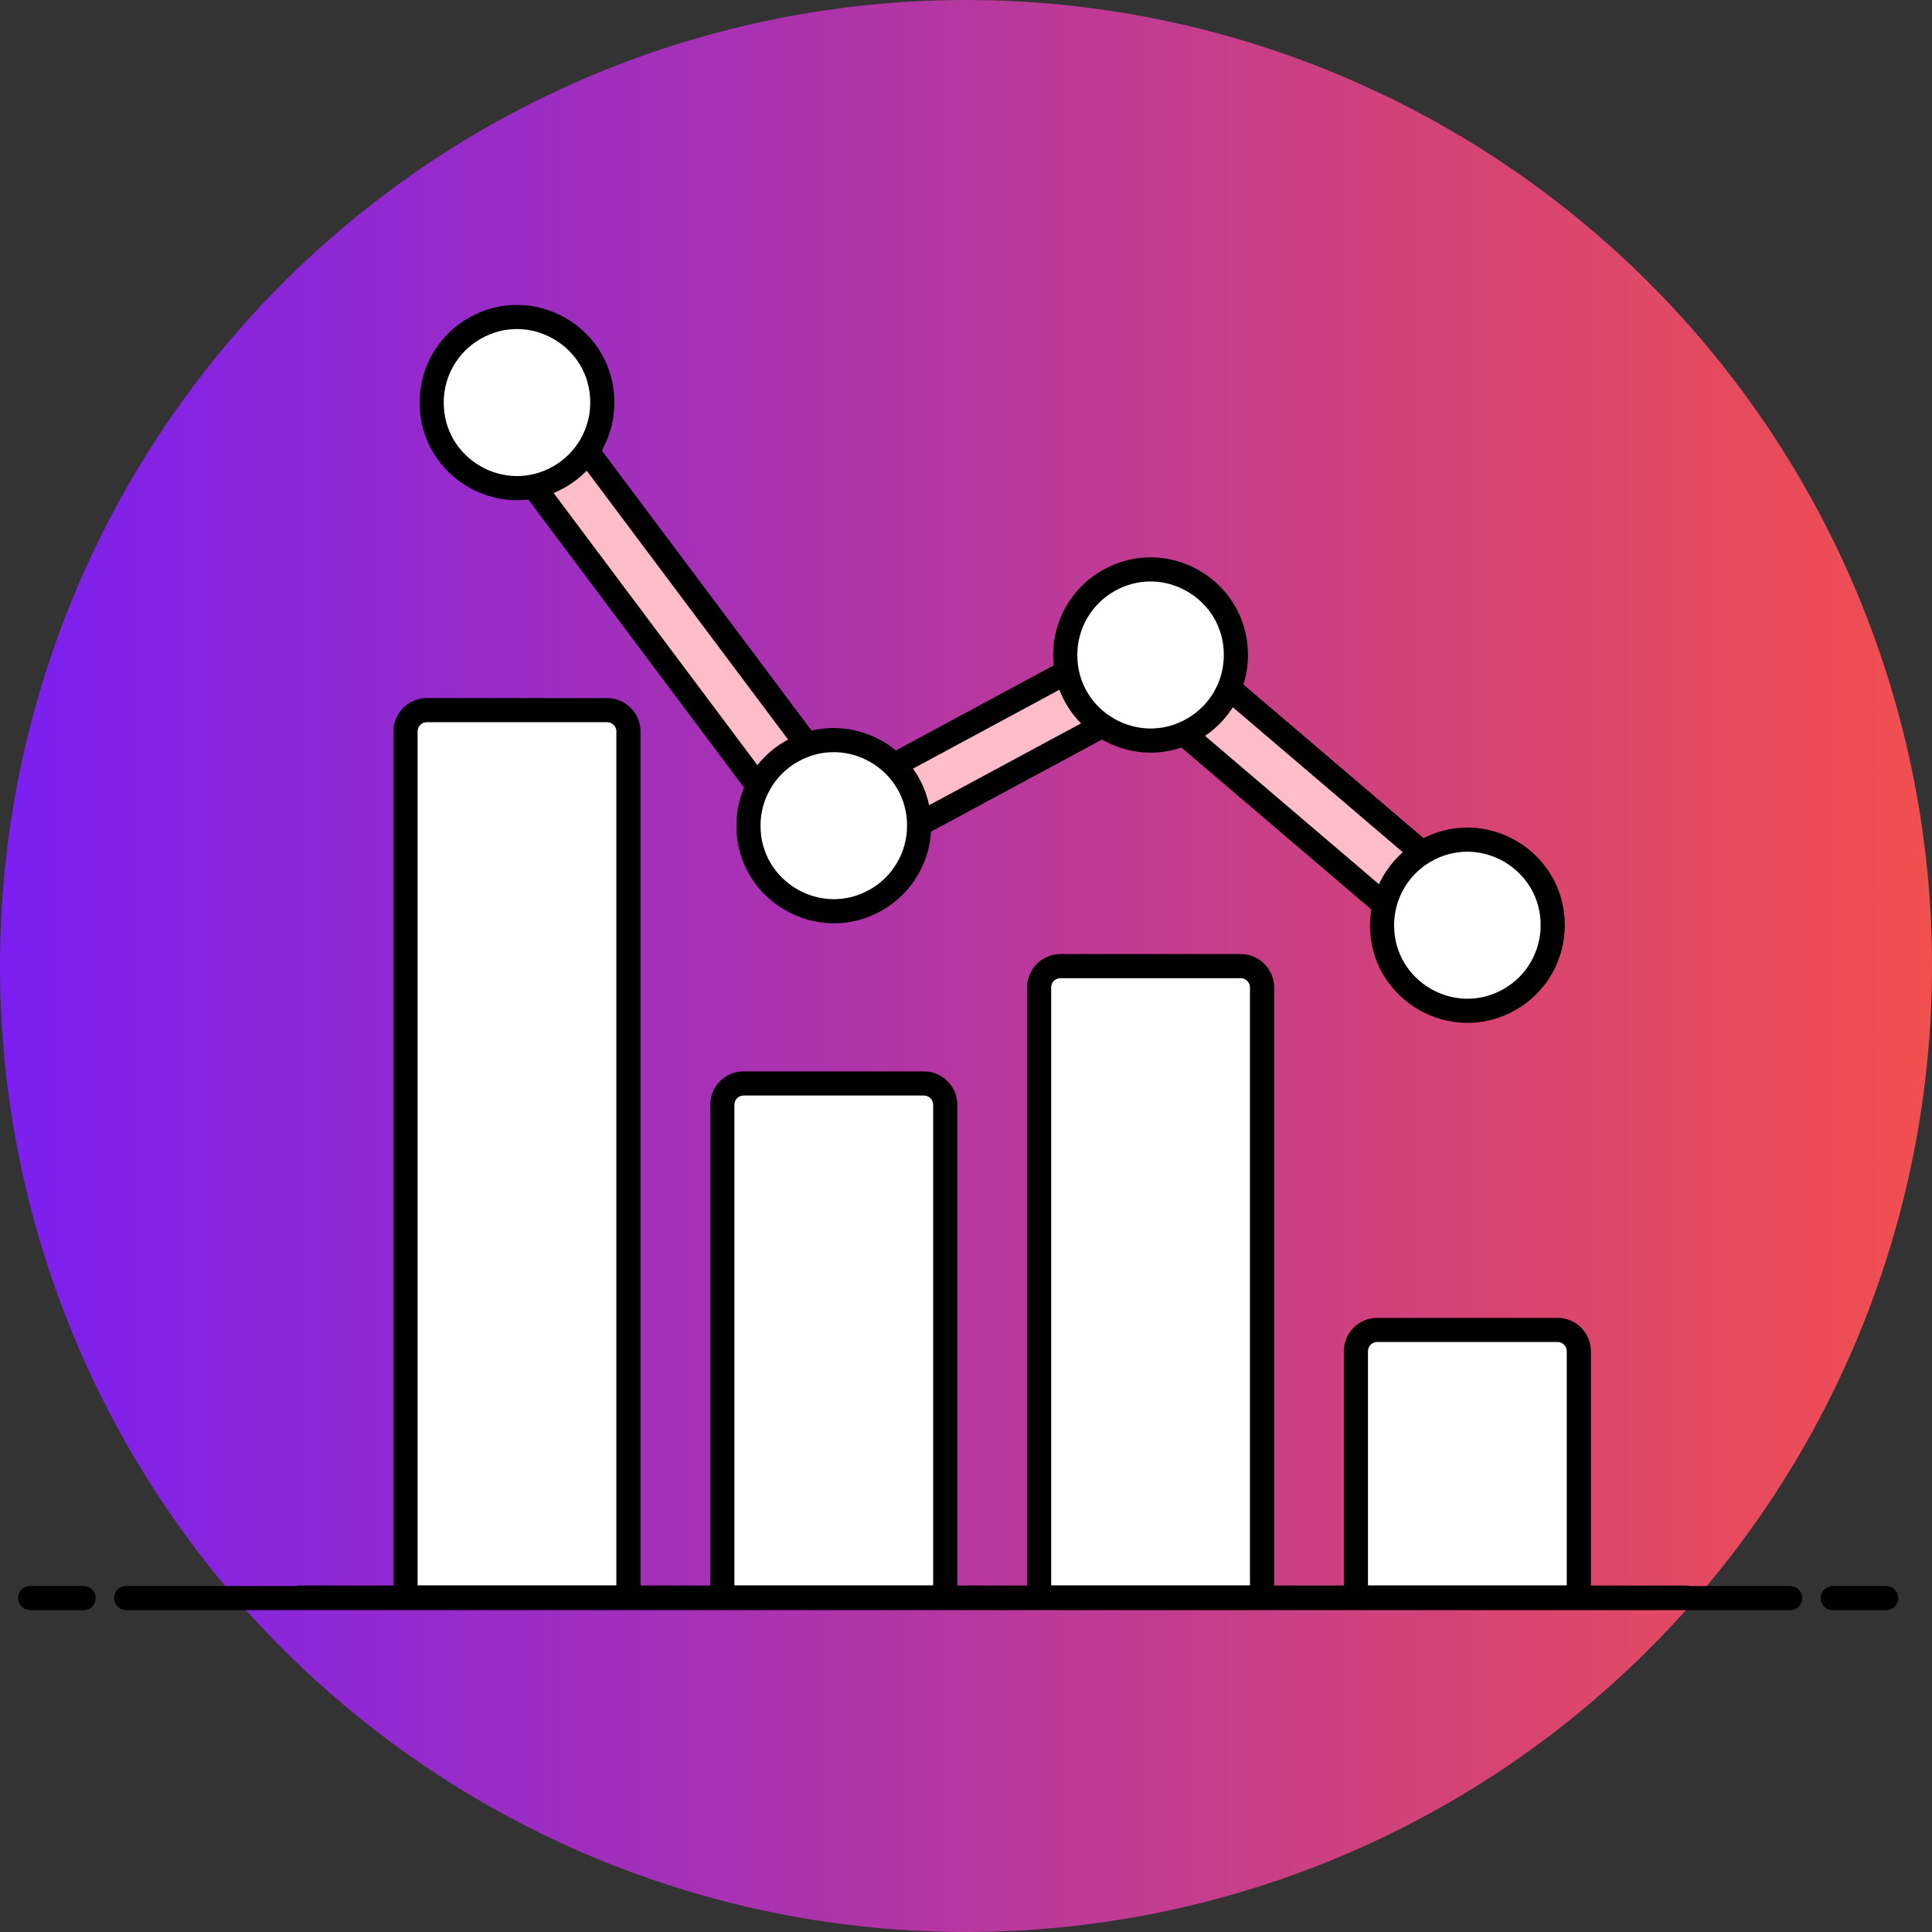
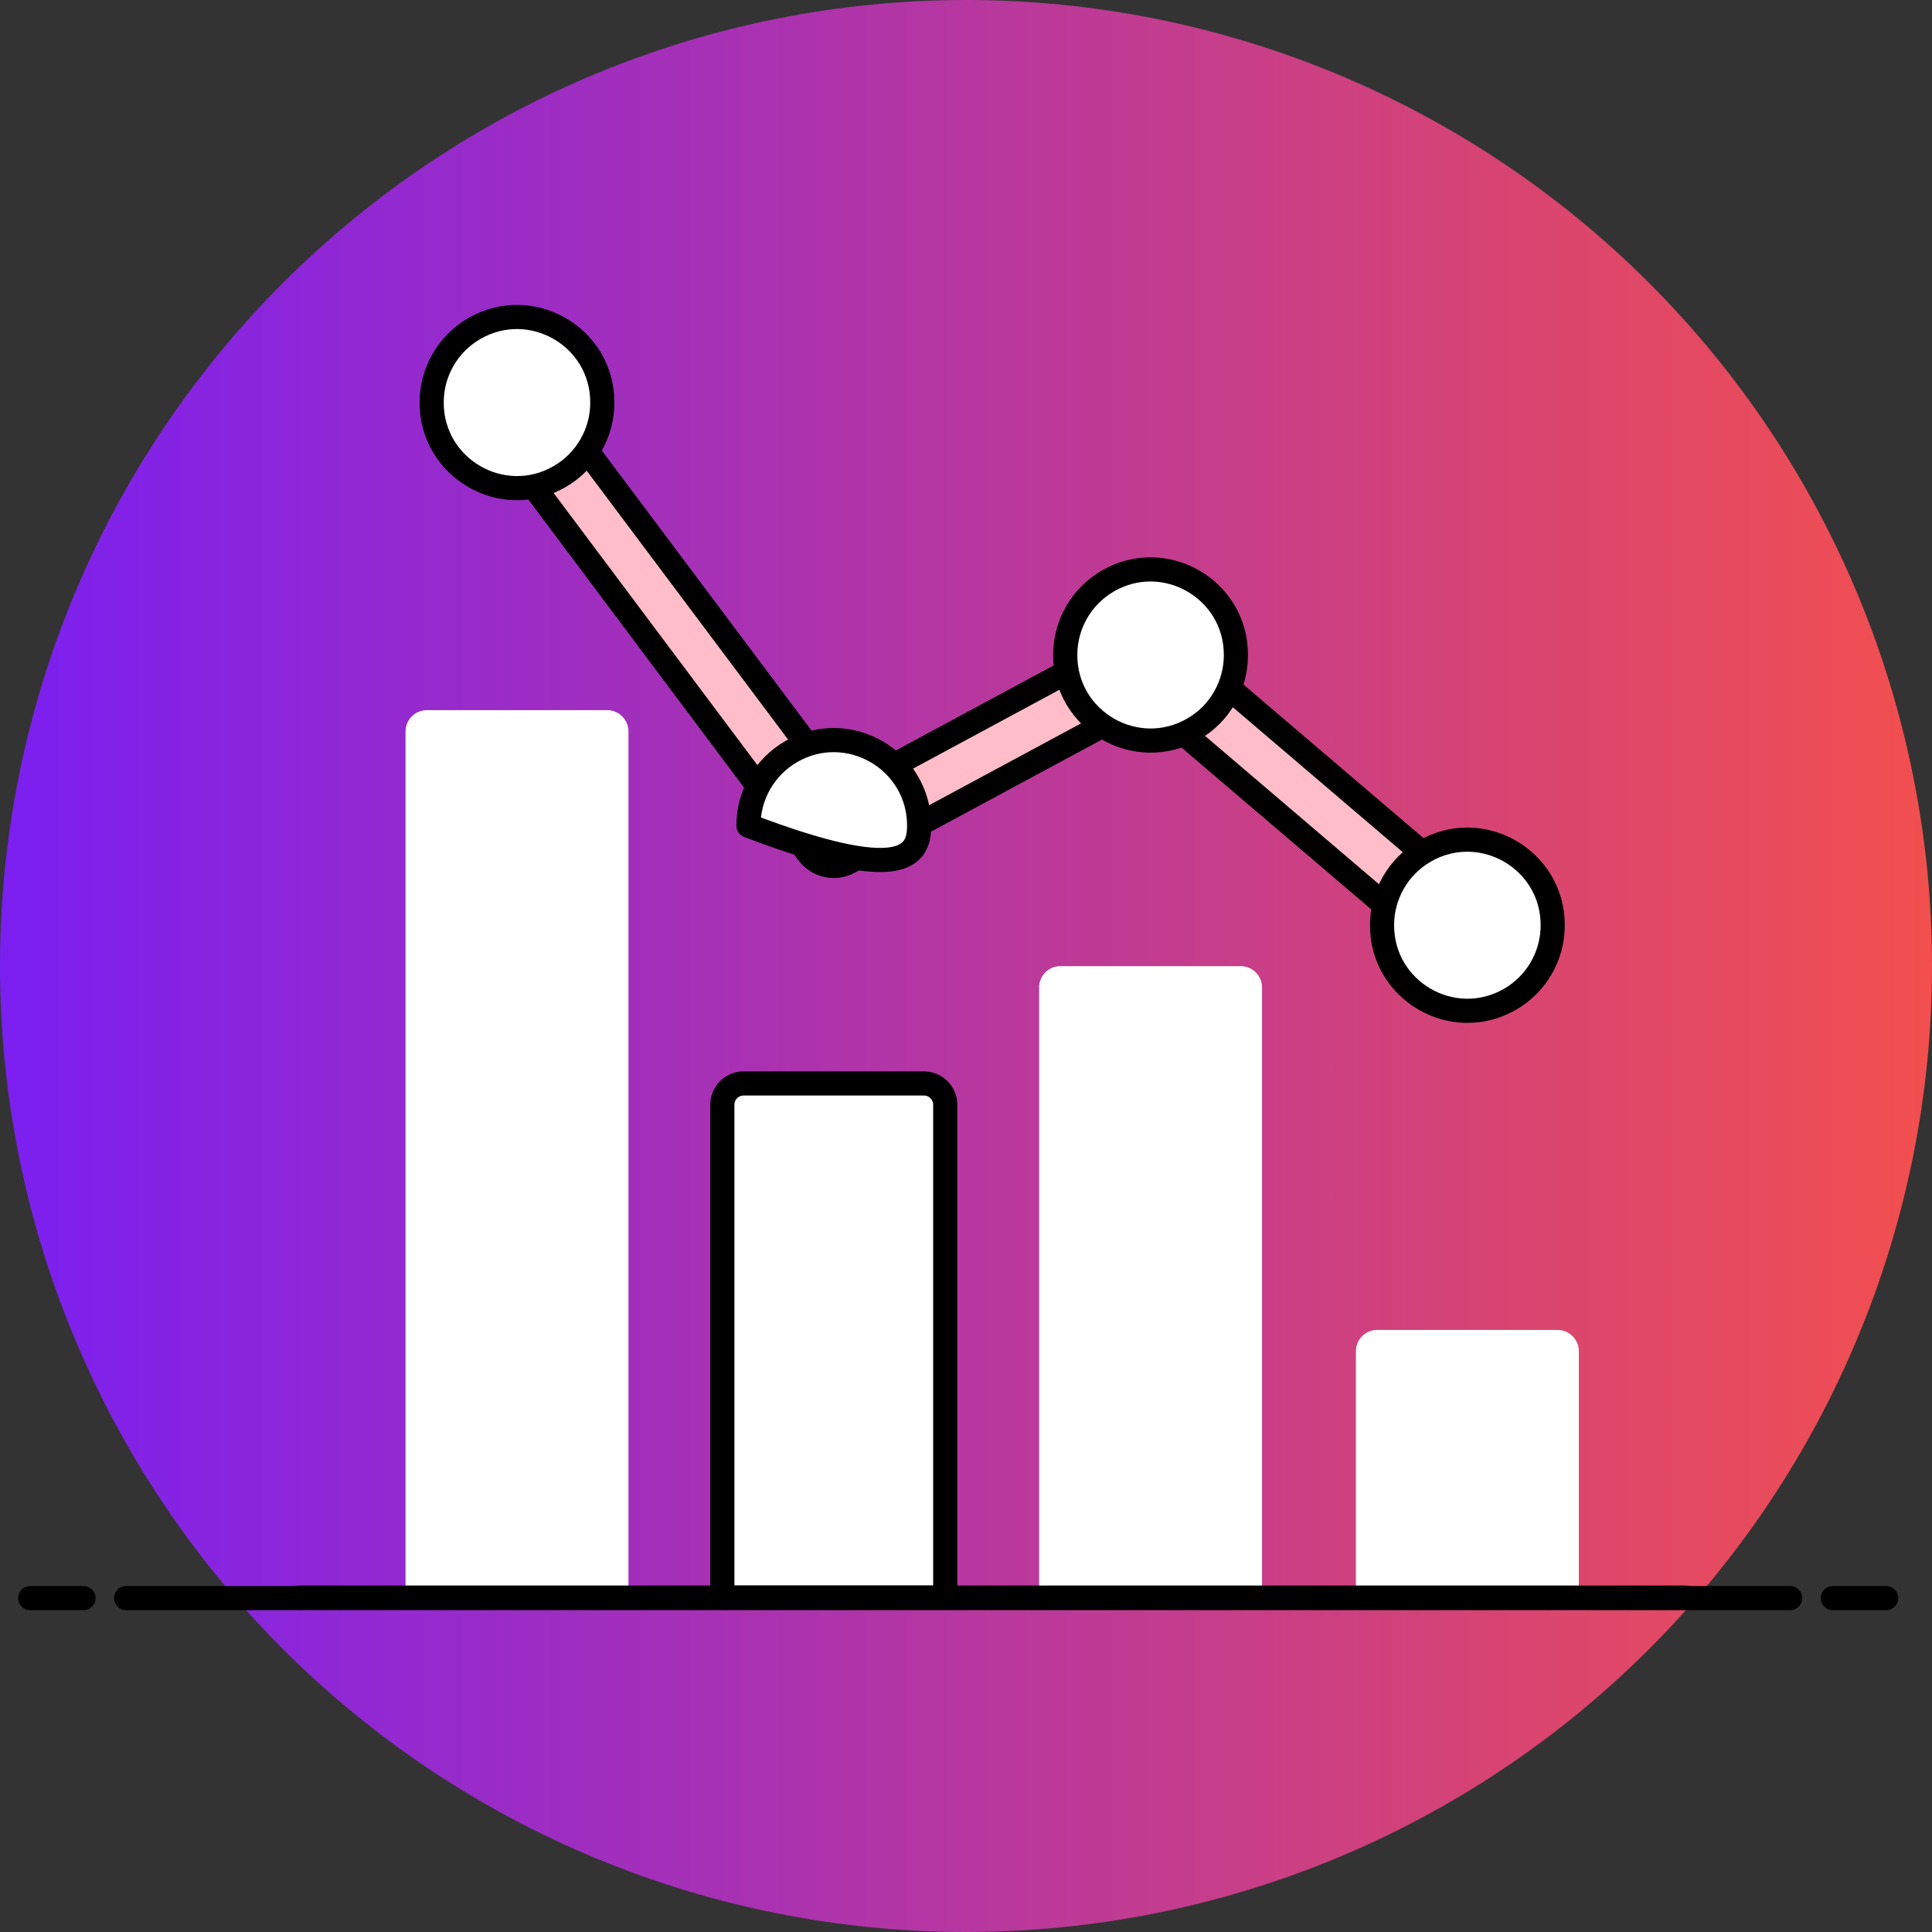
<svg xmlns="http://www.w3.org/2000/svg" width="70" height="70" viewBox="0 0 70 70" fill="none">
  <rect x="0" y="0" width="70" height="70" fill="#333333" stroke="none" />
  <g clip-path="url(#clip0_2706_36994)">
    <path d="M0 35C0 44.283 3.687 53.185 10.251 59.749C16.815 66.312 25.717 70 35 70C44.283 70 53.185 66.312 59.749 59.749C66.312 53.185 70 44.283 70 35C70 25.717 66.312 16.815 59.749 10.251C53.185 3.687 44.283 0 35 0C25.717 0 16.815 3.687 10.251 10.251C3.687 16.815 0 25.717 0 35Z" fill="url(#paint0_linear_2706_36994)" />
    <path d="M4.572 57.902H64.861" stroke="black" stroke-width="0.875" stroke-linecap="round" stroke-linejoin="round" />
    <path d="M1.094 57.902H3.026" stroke="black" stroke-width="0.875" stroke-linecap="round" stroke-linejoin="round" />
    <path d="M66.407 57.902H68.34" stroke="black" stroke-width="0.875" stroke-linecap="round" stroke-linejoin="round" />
    <path d="M49.9 48.186H56.431C56.858 48.186 57.204 48.532 57.204 48.959V57.886H49.127V48.959C49.127 48.532 49.473 48.186 49.9 48.186Z" fill="white" />
-     <path d="M49.9 48.186H56.431C56.858 48.186 57.204 48.532 57.204 48.959V57.886H49.127V48.959C49.127 48.532 49.473 48.186 49.9 48.186Z" fill="white" stroke="black" stroke-width="0.875" stroke-linecap="round" stroke-linejoin="round" />
    <path d="M38.421 35.005H44.953C45.38 35.005 45.726 35.351 45.726 35.778V57.884H37.648V35.778C37.648 35.351 37.995 35.005 38.421 35.005Z" fill="white" />
-     <path d="M38.421 35.005H44.953C45.38 35.005 45.726 35.351 45.726 35.778V57.884H37.648V35.778C37.648 35.351 37.995 35.005 38.421 35.005Z" fill="white" stroke="black" stroke-width="0.875" stroke-linecap="round" stroke-linejoin="round" />
    <path d="M15.466 25.73H21.998C22.424 25.73 22.77 26.076 22.77 26.502V57.884H14.693V26.502C14.693 26.076 15.039 25.729 15.466 25.73Z" fill="white" />
-     <path d="M15.466 25.73H21.998C22.424 25.73 22.77 26.076 22.77 26.502V57.884H14.693V26.502C14.693 26.076 15.039 25.729 15.466 25.73Z" fill="white" stroke="black" stroke-width="0.875" stroke-linecap="round" stroke-linejoin="round" />
    <path d="M26.944 39.256H33.475C33.902 39.256 34.248 39.602 34.248 40.029V57.884H26.171V40.029C26.171 39.602 26.517 39.256 26.944 39.256Z" fill="white" />
    <path d="M26.944 39.256H33.475C33.902 39.256 34.248 39.602 34.248 40.029V57.884H26.171V40.029C26.171 39.602 26.517 39.256 26.944 39.256Z" fill="white" stroke="black" stroke-width="0.875" stroke-linecap="round" stroke-linejoin="round" />
    <path d="M61.069 57.884H10.828" stroke="black" stroke-width="0.875" stroke-linecap="round" stroke-linejoin="round" />
    <path d="M53.165 34.981C54.058 34.981 54.616 34.015 54.169 33.242C54.103 33.127 54.018 33.025 53.918 32.939L42.44 23.149C42.076 22.838 41.559 22.783 41.138 23.01L30.542 28.72L19.659 14.19C19.124 13.476 18.016 13.609 17.666 14.43C17.503 14.811 17.556 15.249 17.804 15.581L29.282 30.91C29.626 31.37 30.255 31.508 30.76 31.236L41.54 25.429L52.415 34.704C52.624 34.882 52.89 34.98 53.165 34.981Z" fill="#FFBDC9" stroke="black" stroke-width="0.875" stroke-linecap="round" stroke-linejoin="round" />
    <path d="M50.074 33.523C50.071 35.903 52.645 37.394 54.708 36.207C55.668 35.655 56.259 34.631 56.258 33.523C56.261 31.143 53.687 29.651 51.624 30.838C50.664 31.391 50.073 32.415 50.074 33.523Z" fill="white" stroke="black" stroke-width="0.875" stroke-linecap="round" stroke-linejoin="round" />
    <path d="M38.596 23.732C38.592 26.112 41.166 27.603 43.229 26.416C44.19 25.864 44.781 24.84 44.779 23.732C44.783 21.352 42.209 19.86 40.146 21.047C39.185 21.6 38.594 22.624 38.596 23.732Z" fill="white" stroke="black" stroke-width="0.875" stroke-linecap="round" stroke-linejoin="round" />
-     <path d="M27.118 29.916C27.115 32.295 29.689 33.787 31.752 32.6C32.712 32.047 33.303 31.023 33.302 29.916C33.305 27.535 30.731 26.044 28.668 27.231C27.708 27.784 27.117 28.808 27.118 29.916Z" fill="white" stroke="black" stroke-width="0.875" stroke-linecap="round" stroke-linejoin="round" />
+     <path d="M27.118 29.916C32.712 32.047 33.303 31.023 33.302 29.916C33.305 27.535 30.731 26.044 28.668 27.231C27.708 27.784 27.117 28.808 27.118 29.916Z" fill="white" stroke="black" stroke-width="0.875" stroke-linecap="round" stroke-linejoin="round" />
    <path d="M15.64 14.585C15.636 16.965 18.21 18.457 20.273 17.27C21.233 16.717 21.825 15.693 21.823 14.585C21.827 12.205 19.253 10.714 17.19 11.901C16.229 12.453 15.638 13.477 15.64 14.585Z" fill="white" stroke="black" stroke-width="0.875" stroke-linecap="round" stroke-linejoin="round" />
  </g>
  <defs>
    <linearGradient id="paint0_linear_2706_36994" x1="0" y1="35" x2="70" y2="35" gradientUnits="userSpaceOnUse">
      <stop stop-color="#7B1FF1" />
      <stop offset="1" stop-color="#F24F4E" />
    </linearGradient>
    <clipPath id="clip0_2706_36994">
      <rect width="70" height="70" fill="white" />
    </clipPath>
  </defs>
</svg>